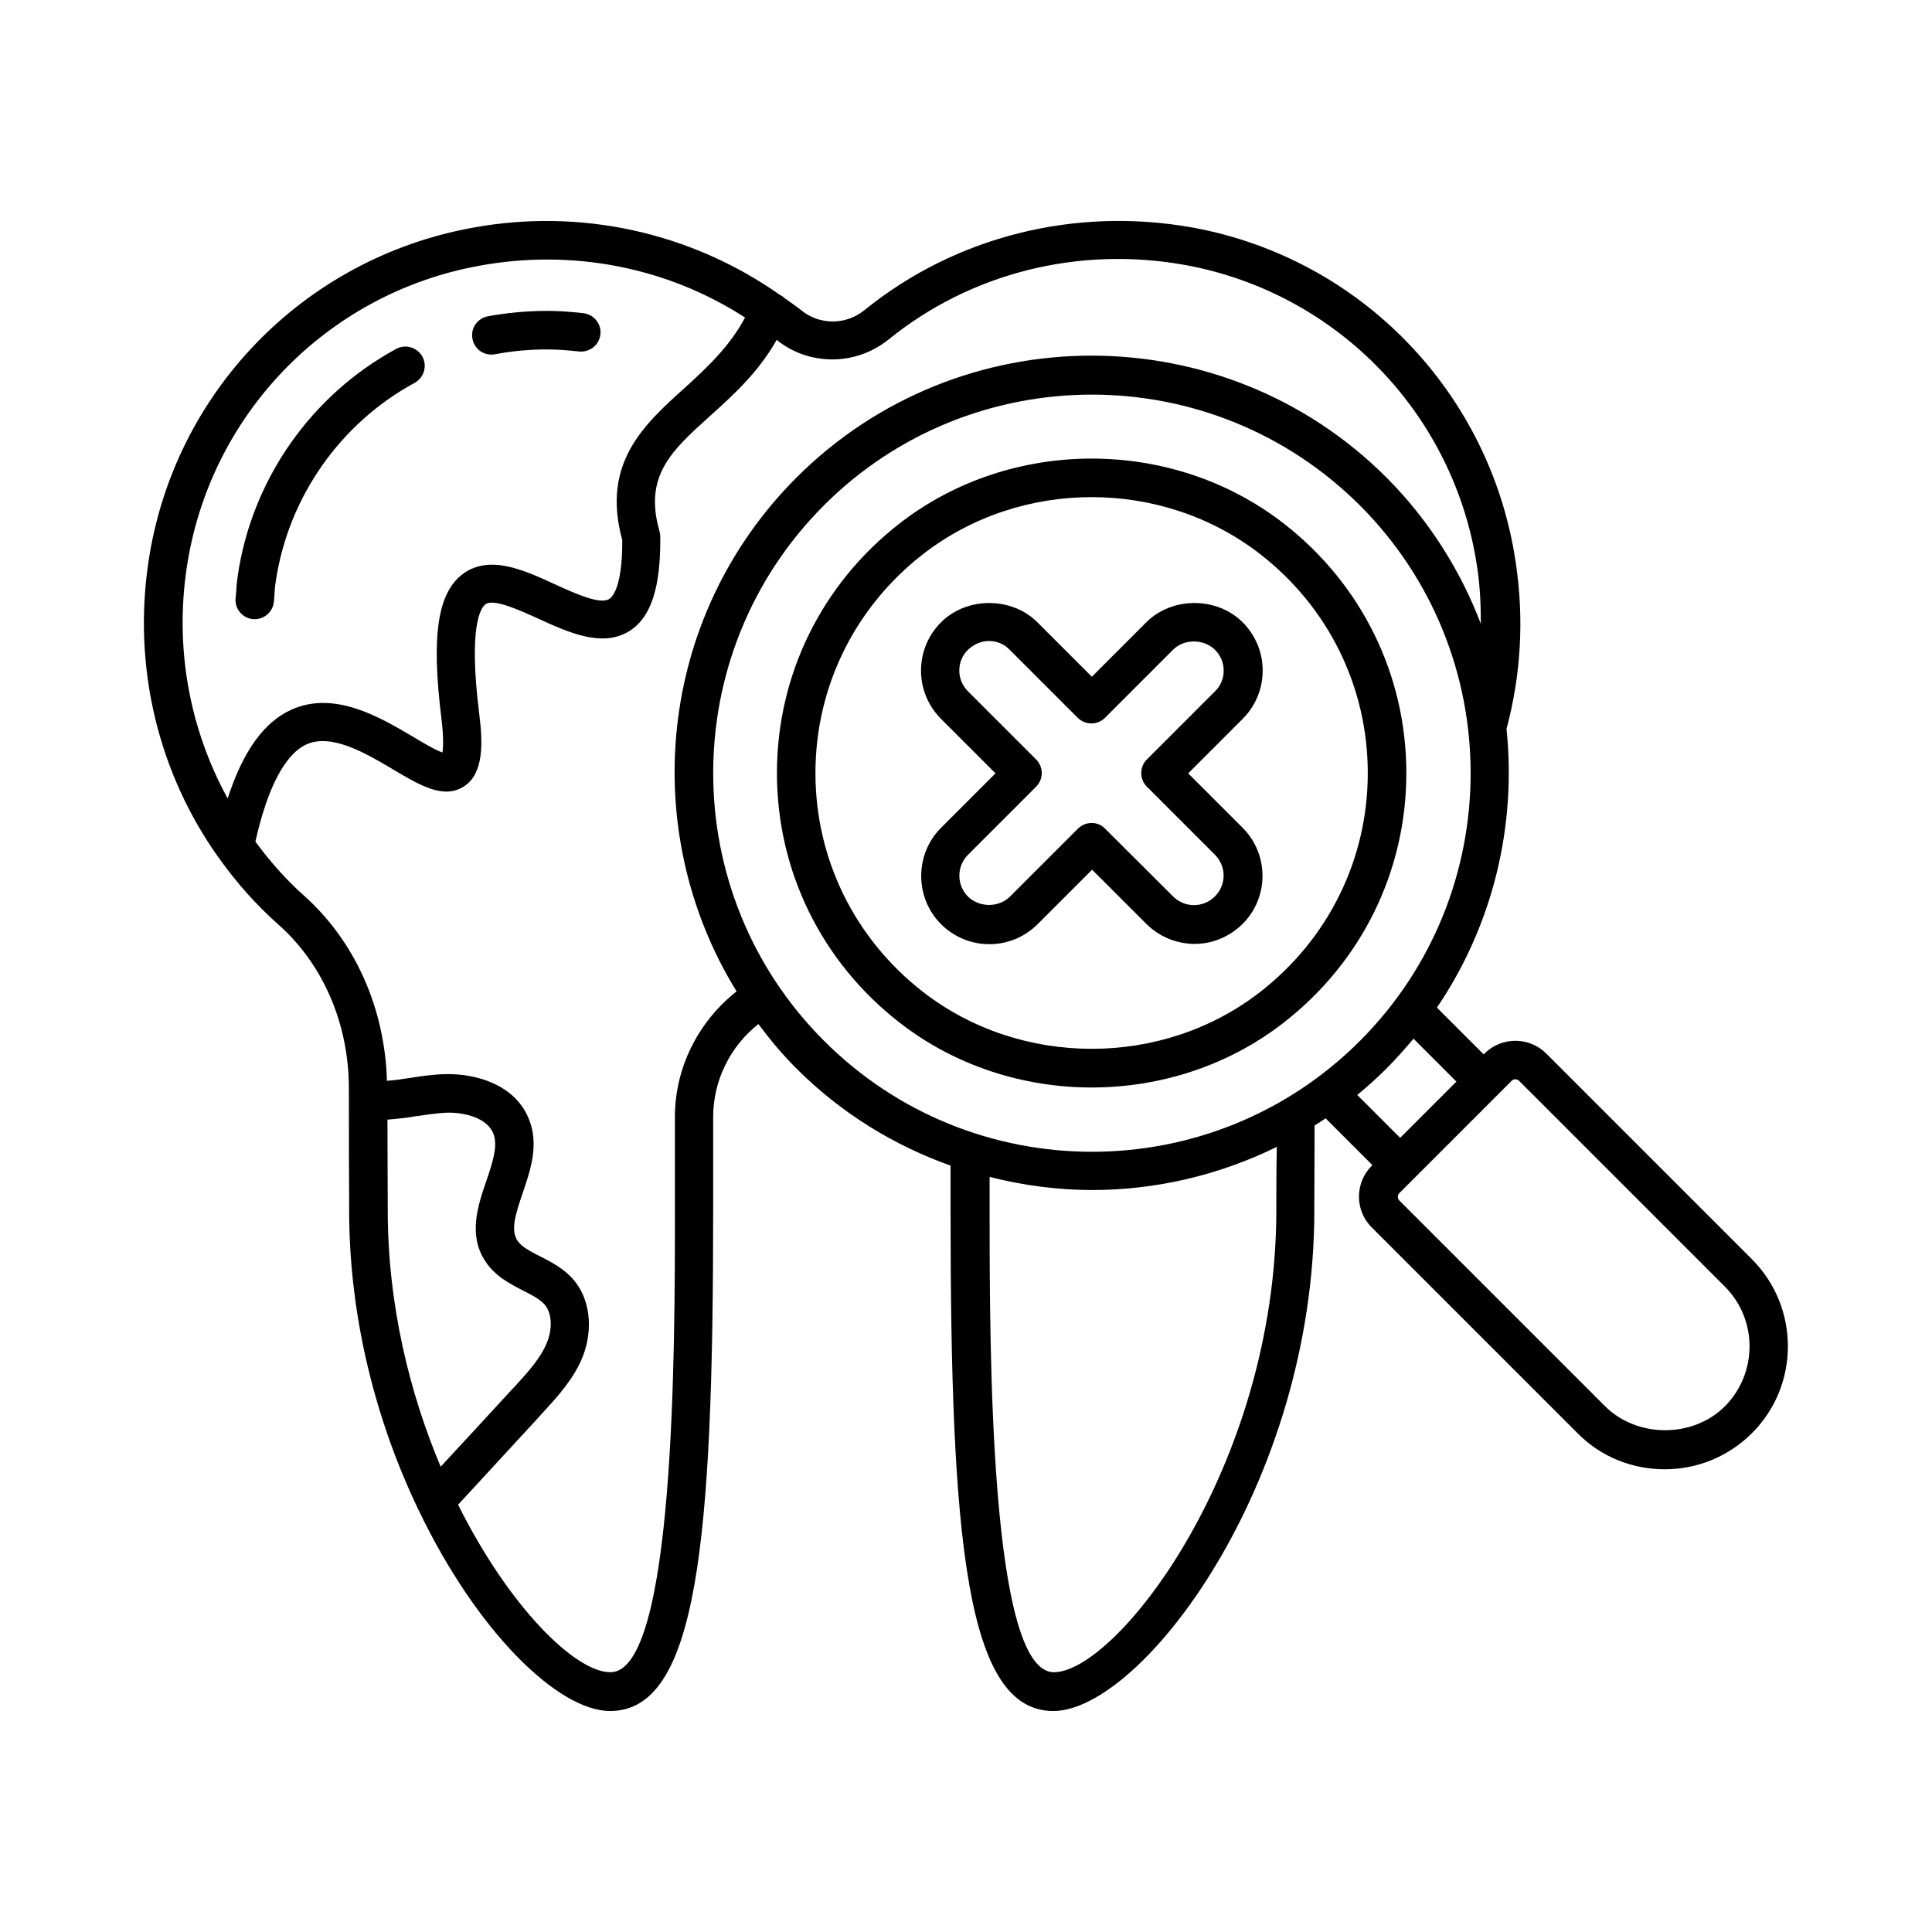
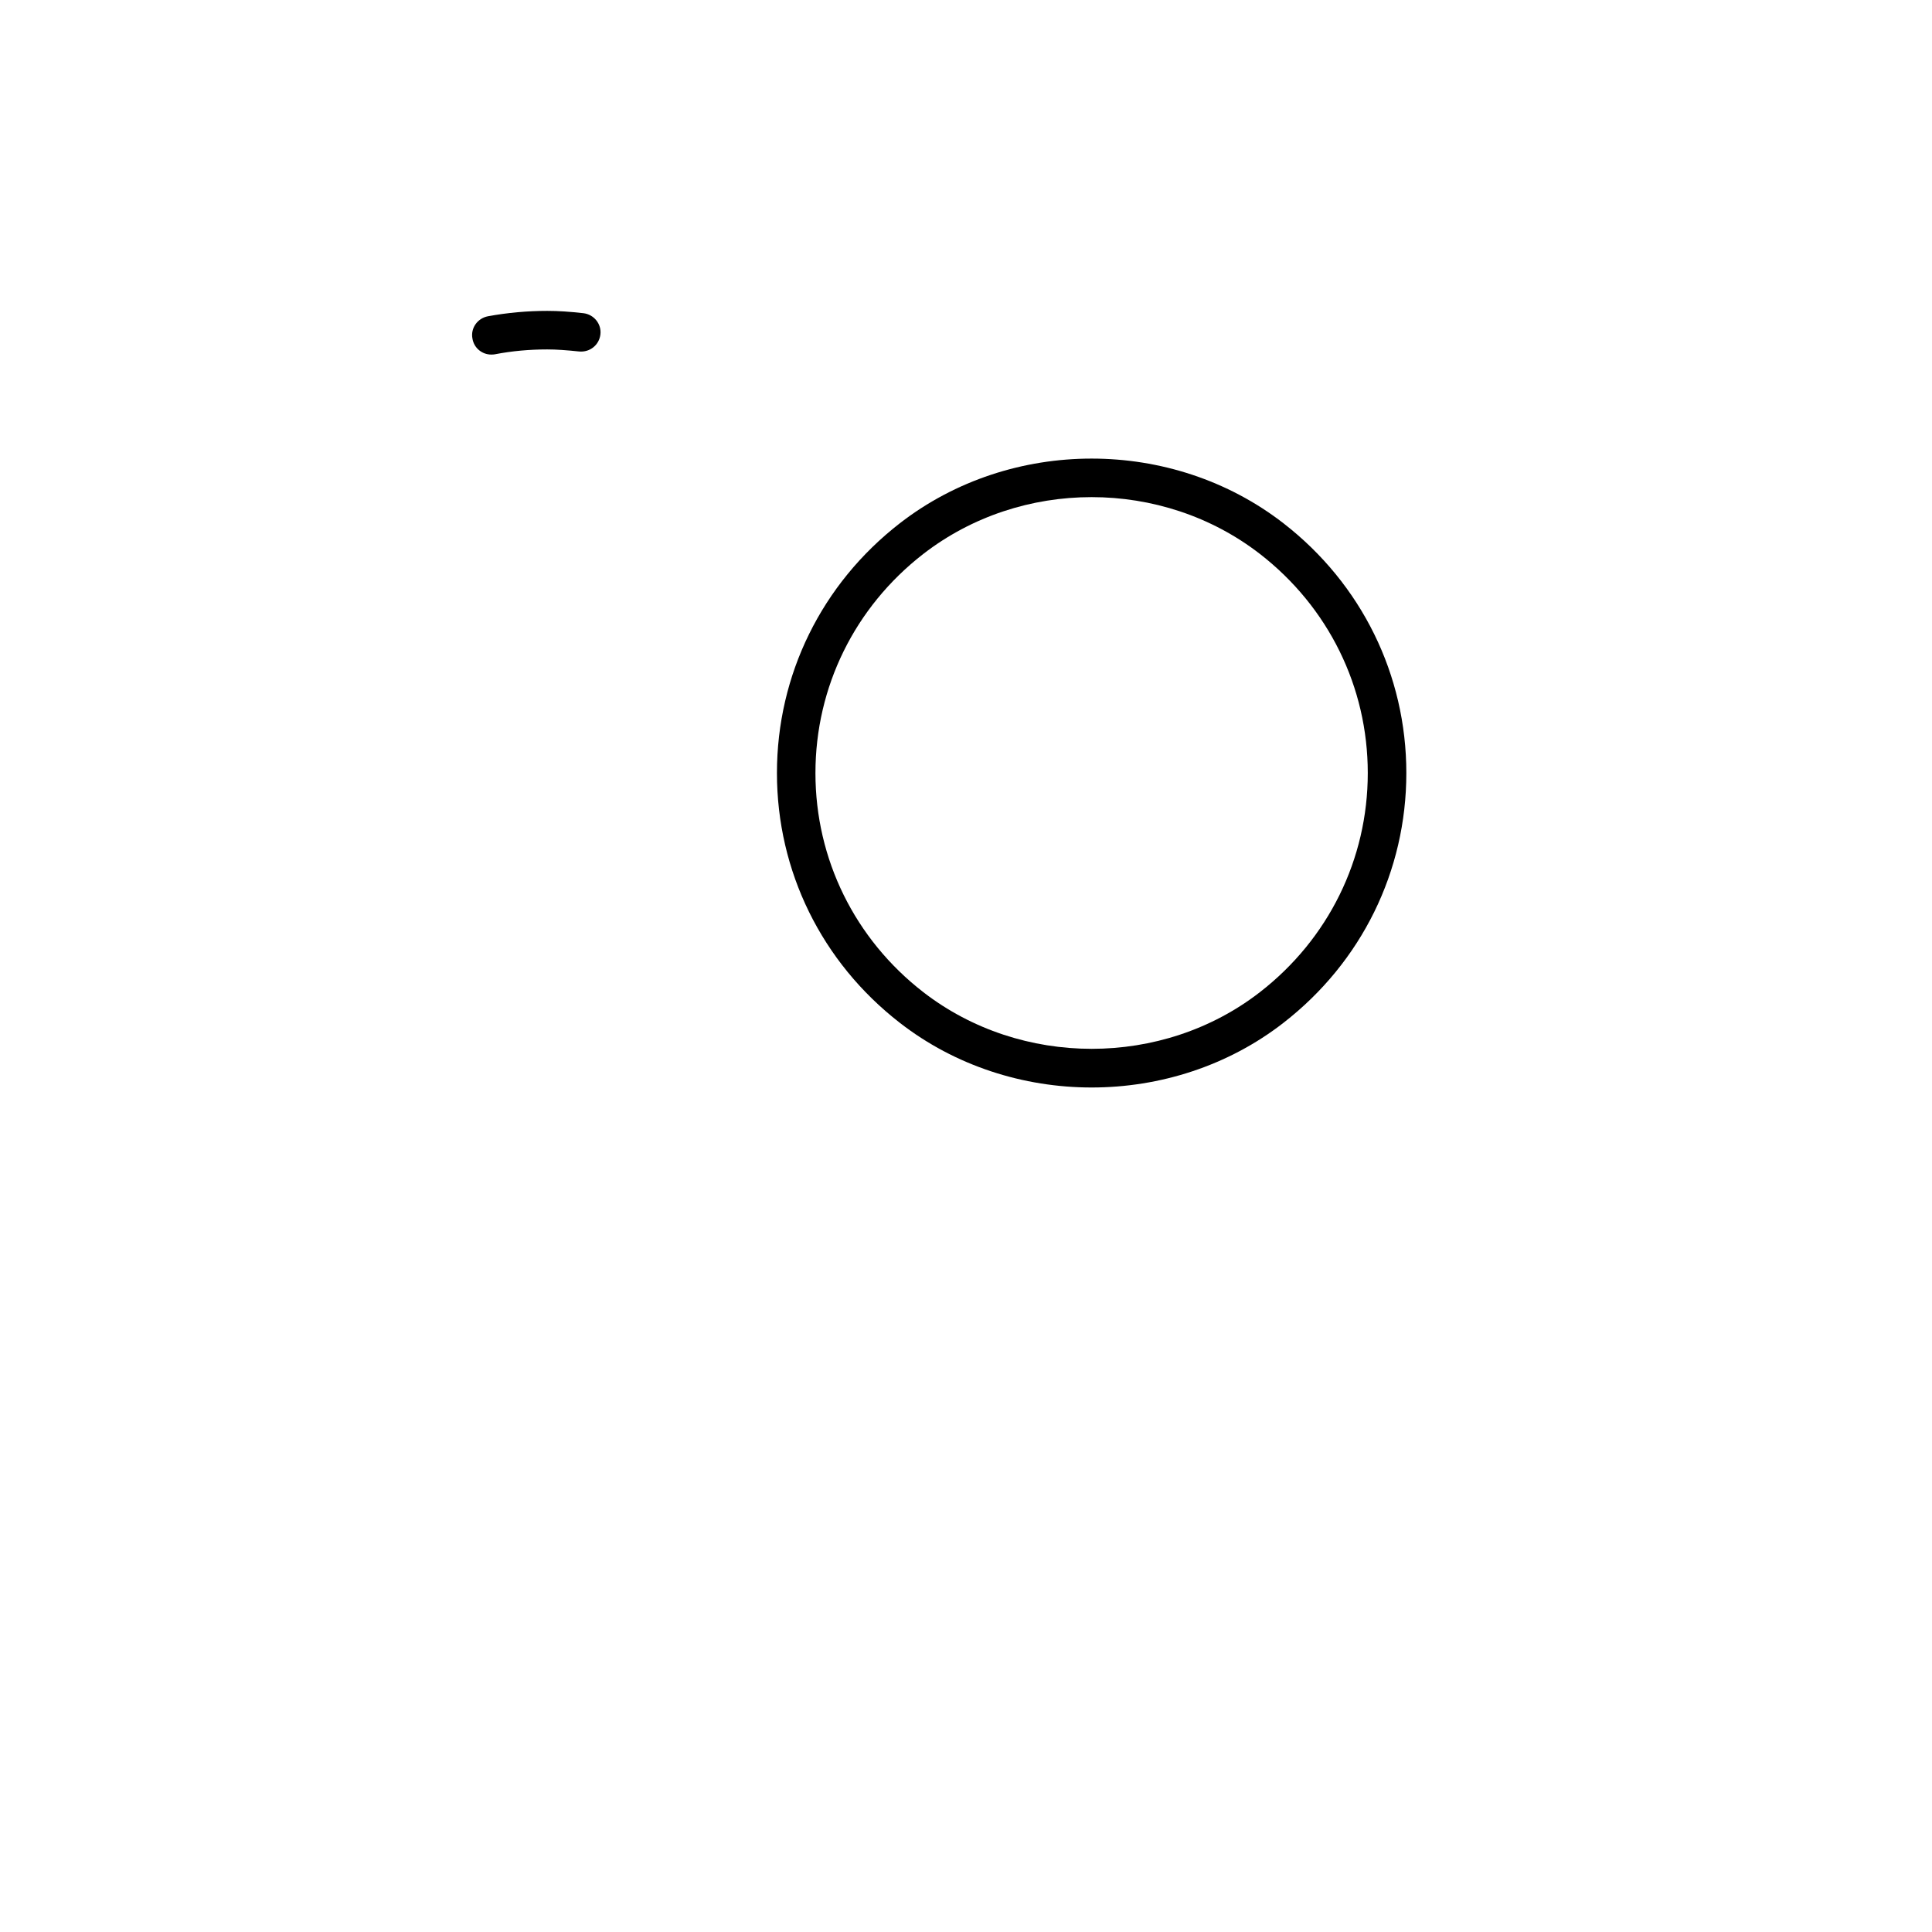
<svg xmlns="http://www.w3.org/2000/svg" fill="#000000" width="800px" height="800px" version="1.1" viewBox="144 144 512 512">
  <g>
    <path d="m274.18 237.96c0.34 0 0.613 0 0.953-0.066 4.559-0.887 9.258-1.293 13.887-1.293 2.519 0 5.176 0.203 8.441 0.543 2.859 0.273 5.309-1.703 5.652-4.492 0.34-2.793-1.703-5.309-4.492-5.652-3.609-0.41-6.672-0.613-9.602-0.613-5.242 0-10.555 0.477-15.727 1.43-2.793 0.543-4.629 3.199-4.086 5.922 0.41 2.523 2.59 4.223 4.973 4.223z" />
-     <path d="m211.07 308.09h0.41c2.656 0 4.902-2.043 5.106-4.699l0.137-1.633c0.066-1.156 0.137-2.383 0.34-3.539 3.269-22.332 17.02-42.008 36.832-52.766 2.449-1.363 3.402-4.426 2.043-6.945-1.363-2.449-4.426-3.402-6.945-2.043-22.602 12.254-38.332 34.789-42.008 60.254-0.203 1.43-0.34 2.926-0.41 4.356l-0.137 1.496c-0.27 2.797 1.84 5.25 4.633 5.519z" />
    <path d="m484.15 415.04c20.695-16.066 32.543-40.168 32.543-66.176 0-26.008-11.848-50.109-32.543-66.176-29.48-22.875-72.234-22.875-101.71 0-20.695 16.066-32.543 40.168-32.543 66.176 0 26.008 11.848 50.109 32.543 66.176 14.707 11.438 32.816 17.156 50.859 17.156 18.039 0.004 36.148-5.715 50.855-17.156zm-124.05-66.176c0-22.809 10.418-43.98 28.594-58.074 12.938-10.008 28.73-15.047 44.594-15.047 15.863 0 31.66 5.039 44.594 15.047 18.18 14.094 28.594 35.266 28.594 58.074 0 22.809-10.418 43.98-28.594 58.074-25.805 20.016-63.316 20.016-89.188 0-18.176-14.09-28.594-35.266-28.594-58.074z" />
-     <path d="m608.33 477.75-54.535-54.535c-4.562-4.562-11.914-4.492-16.406 0l-0.203 0.203-12.391-12.391c14.977-22.059 21.105-48.34 18.449-73.871 3.812-14.23 4.699-29.07 2.449-44.051-6.606-44.93-40.984-80.605-85.512-88.777-31.184-5.652-62.977 2.316-87.078 21.855-4.969 4.016-11.914 4.016-16.816 0-1.43-1.156-2.996-2.18-4.492-3.269-0.273-0.34-0.68-0.543-1.09-0.75-23.488-16.543-52.832-23.148-81.699-17.77-44.797 8.242-79.18 43.918-85.715 88.852-4.086 27.98 2.793 55.758 18.586 77.953 0.066 0.066 0.137 0.137 0.203 0.273 4.562 6.398 9.805 12.324 15.797 17.633 11.848 10.555 18.586 26.348 18.586 43.367 0 12.117 0 23.352 0.066 28.867v3.336c0 29.48 7.559 56.711 18.109 78.906 0.066 0.203 0.137 0.34 0.273 0.543 15.387 32.207 36.969 53.312 50.789 53.312 23.078 0 27.301-44.66 27.301-132.69v-24.715c0-9.668 4.492-18.723 11.984-24.645 3.062 4.086 6.332 8.035 10.078 11.777 11.914 11.914 25.938 20.426 40.848 25.734v11.848c0 88.031 4.223 132.69 27.234 132.69 23.352 0 69.172-60.047 69.172-132.69v-2.656c0-3.812 0.066-11.164 0.066-19.812 0.953-0.613 1.973-1.227 2.926-1.906l12.391 12.391-0.137 0.137c-4.562 4.562-4.562 11.914 0 16.406l54.535 54.535c6.129 6.195 14.367 9.531 23.078 9.531 8.715 0 16.883-3.402 23.078-9.531 12.734-12.664 12.734-33.359 0.074-46.09zm-414.89-183.01c5.922-40.578 36.969-72.848 77.34-80.27 24.852-4.629 50.039 0.34 70.668 13.684-4.016 7.559-10.008 13.207-15.93 18.586-10.895 9.805-22.195 20.016-16.613 40.371 0.066 12.391-2.586 15.047-3.402 15.59-2.449 1.633-9.121-1.43-14.5-3.879-8.102-3.746-17.227-7.898-24.238-2.793-6.809 4.969-8.512 16.406-5.785 38.332 0.613 5.176 0.477 7.762 0.273 9.055-1.973-0.68-5.379-2.723-7.762-4.152-8.781-5.176-20.766-12.324-32.203-7.215-7.352 3.269-12.938 11.098-16.953 23.555-10.012-18.242-14.027-39.484-10.895-60.863zm53.309 166.67c0-4.223-0.066-11.848-0.066-20.695 2.519-0.203 5.039-0.477 7.422-0.887 2.859-0.41 5.582-0.816 8.238-0.953 4.969-0.137 10.824 1.496 12.391 5.516 1.293 3.269-0.203 7.762-1.84 12.527-2.18 6.398-4.969 14.367-0.203 21.445 2.586 3.879 6.469 5.856 9.871 7.625 2.316 1.156 4.426 2.246 5.719 3.676 2.246 2.586 1.973 6.945 0.68 10.078-1.633 4.086-4.832 7.625-8.305 11.438l-1.973 2.109c-5.922 6.469-11.914 12.938-17.906 19.402-8.168-19.402-14.023-42.754-14.023-68.016zm76.113-21.449v24.715c0 36.629 0 122.48-17.09 122.48-9.328 0-26.824-17.227-40.371-44.391 6.945-7.559 13.891-15.047 20.766-22.535l1.973-2.18c3.746-4.086 7.965-8.715 10.281-14.5 2.859-7.285 1.973-15.32-2.449-20.426-2.586-2.996-5.922-4.699-8.852-6.195-2.586-1.293-4.832-2.449-5.992-4.152-1.77-2.723-0.68-6.535 1.363-12.527s4.426-12.867 1.703-19.609c-3.609-9.191-14.023-12.188-22.195-11.984-3.269 0.066-6.398 0.543-9.465 1.02-2.043 0.34-4.086 0.613-5.992 0.75-0.543-19.133-8.375-36.902-21.922-49.02-4.902-4.356-9.121-9.191-12.938-14.367 3.199-14.297 7.898-23.285 13.617-25.805 6.606-2.926 15.66 2.383 22.875 6.672s13.414 7.965 18.789 4.492c5.242-3.402 5.039-11.371 4.016-19.402-2.926-23.488 0.543-28.051 1.703-28.867 2.18-1.566 8.988 1.566 13.957 3.812 8.035 3.676 17.09 7.828 24.305 3.199 5.652-3.676 8.168-11.574 8.035-24.984 0-0.477-0.066-0.887-0.203-1.363-4.223-14.707 3.199-21.379 13.48-30.637 6.059-5.445 12.801-11.574 17.566-20.086 8.578 6.945 20.969 6.875 29.617-0.066 21.785-17.703 50.586-24.918 78.84-19.742 40.238 7.422 71.281 39.625 77.207 80.199 0.75 4.969 0.953 9.941 0.953 14.844-5.379-14.094-13.684-27.367-24.984-38.738-43.098-43.098-113.29-43.098-156.39 0-36.902 36.902-42.145 93.547-15.863 136.16-10.145 7.973-16.344 20.23-16.344 33.23zm39.488-162.04c19.539-19.539 45.273-29.344 71.012-29.344 25.734 0 51.402 9.805 71.012 29.344 39.148 39.148 39.148 102.8 0 141.95-39.148 39.148-102.8 39.148-141.95 0-39.215-39.148-39.215-102.8-0.07-141.95zm119.89 184.1v2.656c0 68.152-42.348 122.48-58.961 122.48-17.02 0-17.02-85.852-17.02-122.48v-8.781c8.918 2.246 17.973 3.473 27.164 3.473 16.816 0 33.566-3.879 48.953-11.438-0.137 6.121-0.137 11.16-0.137 14.09zm21.445-27.848c2.723-2.246 5.309-4.562 7.828-7.082s4.832-5.176 7.082-7.828l11.371 11.371-14.91 14.91zm97.426 82.516c-8.441 8.441-23.215 8.441-31.727 0l-54.535-54.535c-0.543-0.543-0.543-1.43 0-1.973l29.754-29.754c0.273-0.273 0.613-0.41 0.953-0.41s0.75 0.137 1.02 0.41l54.535 54.535c8.715 8.715 8.715 22.945 0 31.727z" />
-     <path d="m447.72 388.77c3.402 3.402 7.898 5.309 12.73 5.379h0.066c4.832 0 9.328-1.906 12.801-5.309 7.012-7.012 7.012-18.449 0-25.461l-14.434-14.434 14.434-14.434c3.402-3.402 5.309-7.965 5.309-12.801 0-4.832-1.906-9.395-5.309-12.801-6.809-6.809-18.723-6.809-25.531 0l-14.434 14.434-14.434-14.434c-6.809-6.809-18.723-6.809-25.531 0-3.402 3.402-5.309 7.965-5.309 12.801 0 4.832 1.906 9.395 5.309 12.801l14.434 14.434-14.434 14.434c-7.012 7.012-7.012 18.52 0 25.531 3.402 3.402 7.965 5.309 12.801 5.309 4.832 0 9.395-1.906 12.801-5.309l14.434-14.434zm-18.039-25.191-18.043 18.043c-2.926 2.926-8.102 2.926-11.098 0-3.062-3.062-3.062-8.035 0-11.098l18.043-18.043c0.953-0.953 1.496-2.246 1.496-3.609 0-1.363-0.543-2.656-1.496-3.609l-18.043-18.043c-1.496-1.496-2.316-3.473-2.316-5.516 0-2.109 0.816-4.086 2.316-5.516 1.496-1.43 3.473-2.316 5.516-2.316 2.109 0 4.086 0.816 5.516 2.316l18.043 18.043c1.973 1.973 5.242 1.973 7.215 0l18.043-18.043c2.926-2.926 8.102-2.926 11.098 0 1.496 1.496 2.316 3.402 2.316 5.516 0 2.109-0.816 4.086-2.316 5.516l-18.043 18.043c-1.973 1.973-1.973 5.242 0 7.215l18.043 18.043c3.062 3.062 3.062 7.965 0 11.031-1.496 1.496-3.473 2.316-5.582 2.316-2.043 0-4.016-0.816-5.516-2.316l-18.043-17.973c-1.906-1.973-5.106-1.973-7.148 0z" />
  </g>
</svg>